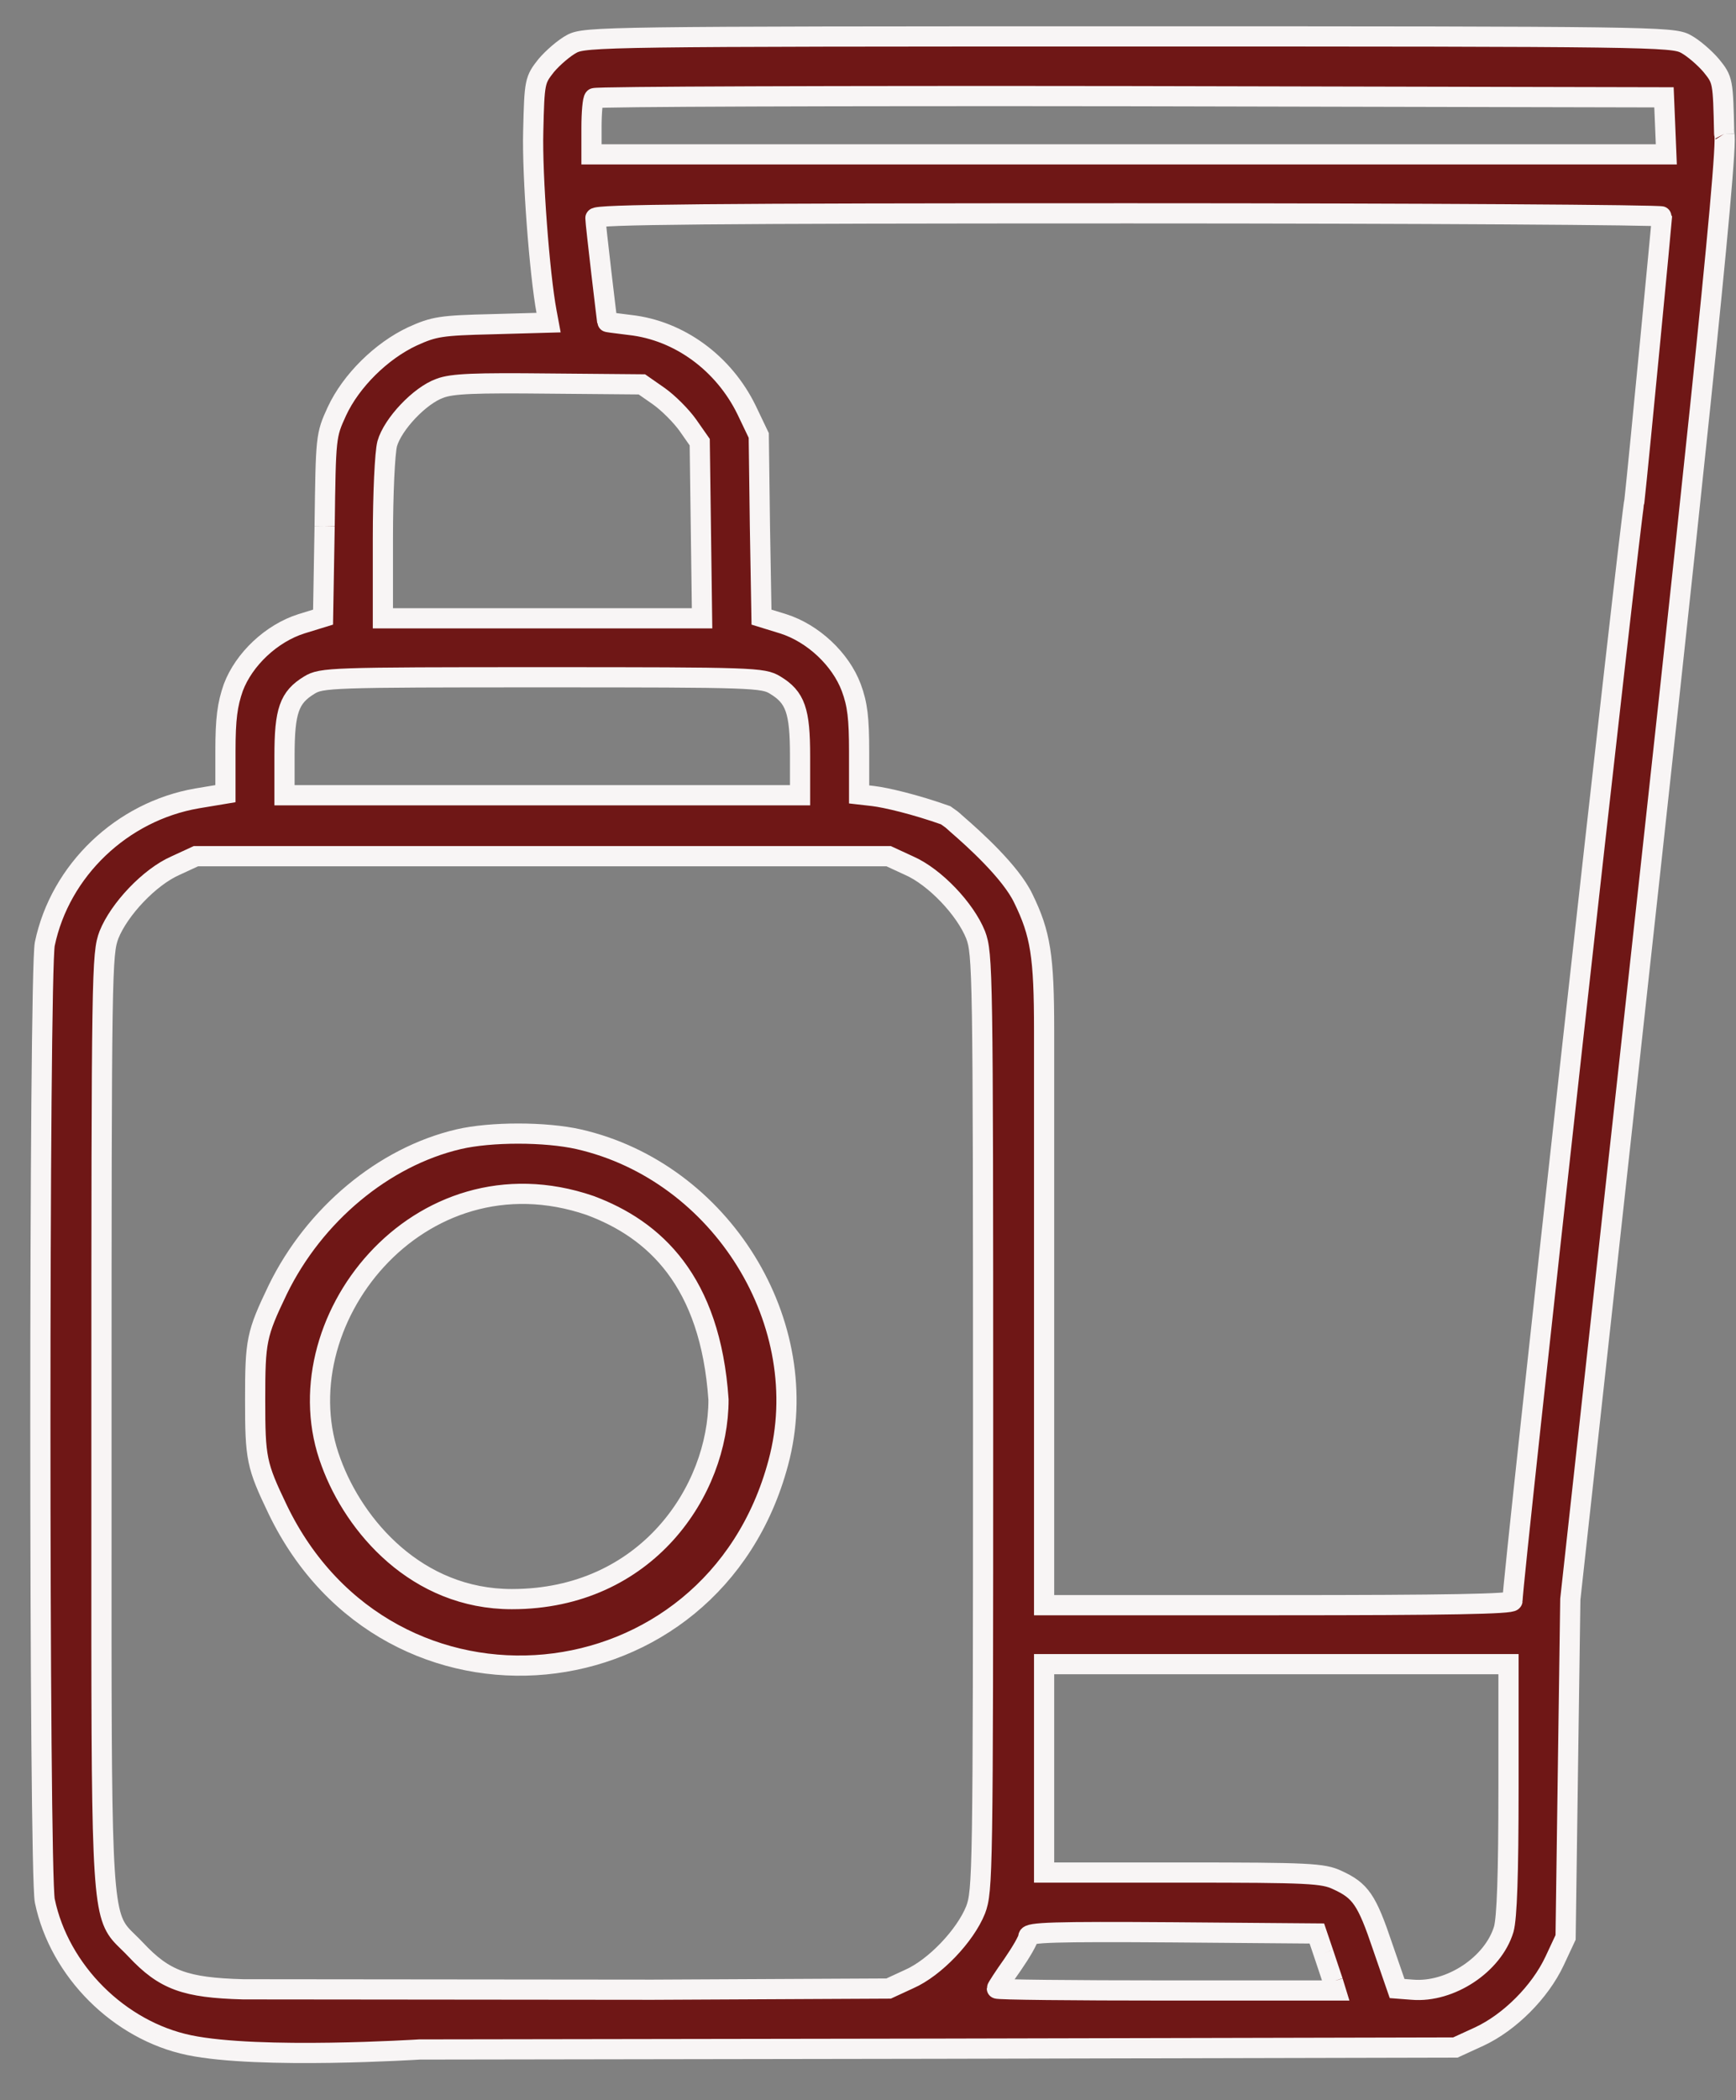
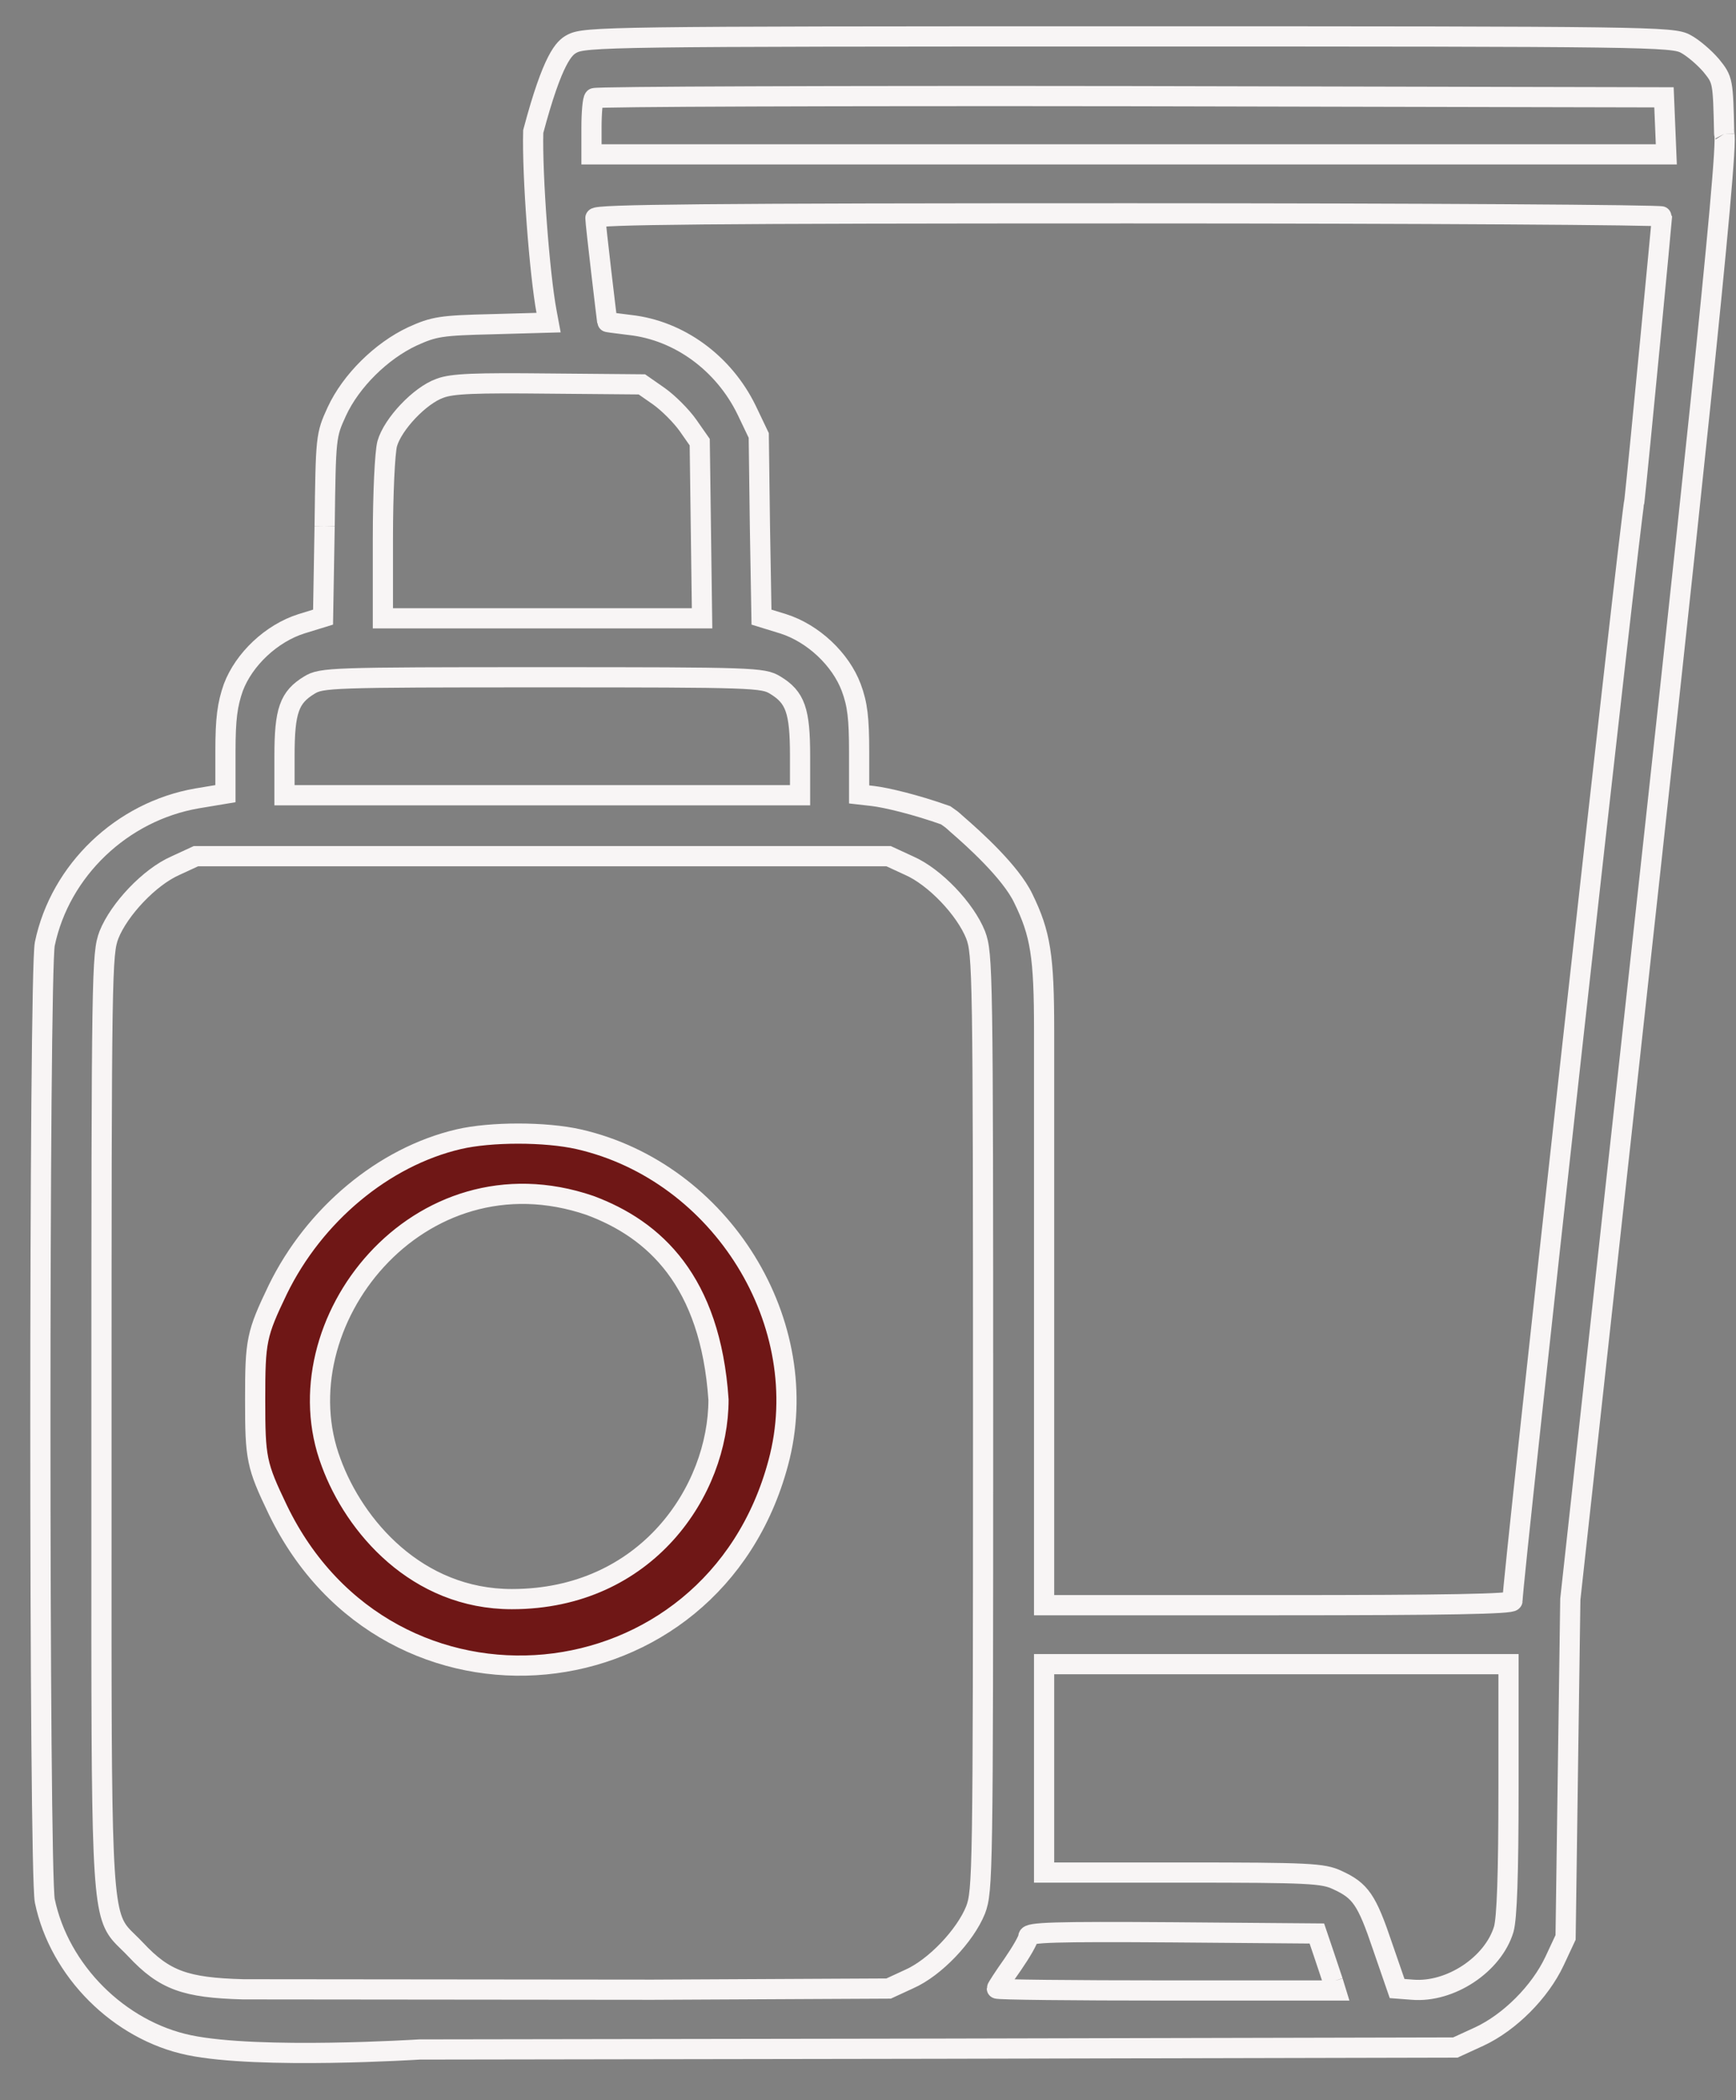
<svg xmlns="http://www.w3.org/2000/svg" width="43" height="52" viewBox="0 0 43 52" fill="none">
  <rect x="0" y="0" width="43" height="52" fill="#808080" stroke="none" />
-   <path fill-rule="evenodd" clip-rule="evenodd" d="M14.163 1.086C13.978 1.184 13.695 1.427 13.53 1.622C13.247 1.982 13.237 2.011 13.208 3.257C13.179 4.348 13.364 6.791 13.539 7.726L13.588 7.988L12.194 8.027C10.917 8.057 10.751 8.086 10.215 8.329C9.445 8.689 8.694 9.429 8.343 10.188C8.071 10.782 8.07 10.802 8.041 13.025L8.041 13.031L8.002 15.28L7.466 15.445C6.725 15.679 6.043 16.322 5.779 17.023C5.633 17.441 5.584 17.792 5.584 18.6V19.651L4.882 19.768C3.02 20.089 1.49 21.549 1.11 23.37C0.963 24.09 0.963 46.344 1.11 47.065C1.47 48.798 2.952 50.277 4.687 50.638C6.423 50.998 10.39 50.745 10.39 50.745L23.22 50.725L36.049 50.696L36.644 50.423C37.394 50.073 38.145 49.323 38.506 48.554L38.779 47.97L38.837 43.784L38.896 39.598L40.377 26.125C41.752 13.605 42.844 3.53 42.708 3.316L42.707 3.31C42.678 2.001 42.678 1.981 42.386 1.622C42.22 1.427 41.937 1.184 41.752 1.086C41.43 0.911 40.875 0.901 27.958 0.901C15.041 0.901 14.485 0.911 14.163 1.086ZM3.362 48.272C4.073 49.031 4.59 49.216 6.023 49.255L16.162 49.265L22.011 49.236L22.518 49.002C23.161 48.72 23.912 47.922 24.165 47.289C24.341 46.821 24.351 46.422 24.351 35.217C24.351 24.012 24.341 23.613 24.165 23.146C23.912 22.513 23.161 21.715 22.518 21.433L22.011 21.199H13.432H4.853L4.346 21.433C3.703 21.715 2.952 22.513 2.699 23.146C2.523 23.613 2.513 24.012 2.513 35.217C2.513 36.136 2.513 36.985 2.513 37.77C2.51 46.364 2.509 47.317 2.978 47.88C3.037 47.95 3.103 48.014 3.177 48.086C3.234 48.141 3.295 48.201 3.362 48.272ZM41.274 3.822L41.245 3.111L41.216 2.41L27.997 2.381C20.734 2.371 14.748 2.391 14.719 2.43C14.68 2.459 14.651 2.79 14.651 3.16V3.822H27.958H41.274ZM17.039 10.529C16.873 10.296 16.552 9.974 16.318 9.809L15.899 9.517L13.598 9.497C11.775 9.478 11.2 9.497 10.897 9.614C10.4 9.789 9.728 10.5 9.591 10.987C9.533 11.201 9.484 12.223 9.484 13.333V15.309H13.442H17.39L17.361 13.129L17.332 10.948L17.039 10.529ZM19.817 18.716C19.817 17.597 19.701 17.266 19.203 16.964C18.901 16.779 18.677 16.769 13.432 16.769C8.187 16.769 7.963 16.779 7.661 16.964C7.164 17.266 7.047 17.597 7.047 18.716V19.69H13.432H19.817V18.716ZM37.248 47.766C37.326 47.483 37.365 46.422 37.365 44.281V41.204H31.613H25.862V43.784V46.364H29.303C32.423 46.364 32.773 46.383 33.124 46.549C33.7 46.812 33.856 47.036 34.246 48.194L34.606 49.236L34.986 49.265C35.922 49.343 36.985 48.642 37.248 47.766ZM33.017 49.06L32.783 48.36L32.618 47.873L29.049 47.844C26.105 47.824 25.472 47.844 25.472 47.951C25.472 48.029 25.296 48.33 25.082 48.642C24.867 48.944 24.692 49.216 24.692 49.236C24.692 49.265 26.583 49.284 28.893 49.284H33.086L33.017 49.06ZM37.463 39.637C37.463 39.131 40.416 12.525 40.485 12.389C40.592 11.425 41.167 5.409 41.167 5.36C41.167 5.321 35.221 5.282 27.958 5.282C17.458 5.282 14.748 5.311 14.748 5.399C14.748 5.467 14.816 6.071 14.894 6.742C14.972 7.414 15.041 7.969 15.041 7.969C15.041 7.977 15.213 7.998 15.448 8.027C15.498 8.033 15.551 8.04 15.606 8.047C16.825 8.183 17.926 8.991 18.492 10.15L18.794 10.782L18.823 13.031L18.862 15.28L19.398 15.445C20.139 15.679 20.822 16.322 21.085 17.023C21.241 17.441 21.28 17.792 21.28 18.609V19.67L21.621 19.709C21.952 19.748 22.679 19.921 23.424 20.186C23.462 20.213 23.49 20.233 23.511 20.248C23.562 20.284 23.576 20.294 23.589 20.306C23.594 20.31 23.599 20.315 23.606 20.321C23.623 20.337 23.65 20.362 23.717 20.42C24.111 20.761 25.033 21.588 25.345 22.241C25.774 23.117 25.862 23.672 25.862 25.521V29.659V32.053V32.783V33.514V37.359V39.744H31.662C35.844 39.744 37.463 39.715 37.463 39.637Z" fill="#6F1716" />
-   <path d="M8.041 13.031L8.002 15.28L7.466 15.445C6.725 15.679 6.043 16.322 5.779 17.023C5.633 17.441 5.584 17.792 5.584 18.6V19.651L4.882 19.768C3.02 20.089 1.49 21.549 1.11 23.37C0.963 24.09 0.963 46.344 1.11 47.065C1.47 48.798 2.952 50.277 4.687 50.638C6.423 50.998 10.39 50.745 10.39 50.745L23.22 50.725L36.049 50.696L36.644 50.423C37.394 50.073 38.145 49.323 38.506 48.554L38.779 47.97L38.837 43.784L38.896 39.598L40.377 26.125C41.752 13.605 42.844 3.53 42.708 3.316M8.041 13.031L8.041 13.025M8.041 13.031C8.041 13.029 8.041 13.027 8.041 13.025M42.708 3.316L42.707 3.31M42.708 3.316C42.707 3.314 42.707 3.312 42.707 3.31M32.783 48.36C32.871 48.622 32.978 48.944 33.017 49.06M32.783 48.36L32.618 47.873L29.049 47.844C26.105 47.824 25.472 47.844 25.472 47.951C25.472 48.029 25.296 48.33 25.082 48.642C24.867 48.944 24.692 49.216 24.692 49.236C24.692 49.265 26.583 49.284 28.893 49.284H33.086L33.017 49.06M32.783 48.36L33.017 49.06M8.041 13.025C8.07 10.802 8.071 10.782 8.343 10.188C8.694 9.429 9.445 8.689 10.215 8.329C10.751 8.086 10.917 8.057 12.194 8.027L13.588 7.988L13.539 7.726C13.364 6.791 13.179 4.348 13.208 3.257C13.237 2.011 13.247 1.982 13.53 1.622C13.695 1.427 13.978 1.184 14.163 1.086C14.485 0.911 15.041 0.901 27.958 0.901C40.875 0.901 41.43 0.911 41.752 1.086C41.937 1.184 42.22 1.427 42.386 1.622C42.678 1.981 42.678 2.001 42.707 3.31M6.023 49.255C4.59 49.216 4.073 49.031 3.362 48.272C3.295 48.201 3.234 48.141 3.177 48.086C3.103 48.014 3.037 47.95 2.978 47.88C2.509 47.317 2.51 46.364 2.513 37.77C2.513 36.985 2.513 36.136 2.513 35.217C2.513 24.012 2.523 23.613 2.699 23.146C2.952 22.513 3.703 21.715 4.346 21.433L4.853 21.199H13.432H22.011L22.518 21.433C23.161 21.715 23.912 22.513 24.165 23.146C24.341 23.613 24.351 24.012 24.351 35.217C24.351 46.422 24.341 46.821 24.165 47.289C23.912 47.922 23.161 48.72 22.518 49.002L22.011 49.236L16.162 49.265L6.023 49.255ZM40.485 12.389C40.416 12.525 37.463 39.131 37.463 39.637C37.463 39.715 35.844 39.744 31.662 39.744H25.862V37.359V33.514V32.783V32.053V29.659V25.521C25.862 23.672 25.774 23.117 25.345 22.241C25.033 21.588 24.111 20.761 23.717 20.42C23.65 20.362 23.623 20.337 23.606 20.321C23.599 20.315 23.594 20.31 23.589 20.306C23.576 20.294 23.562 20.284 23.511 20.248C23.49 20.233 23.462 20.213 23.424 20.186C22.679 19.921 21.952 19.748 21.621 19.709L21.28 19.67V18.609C21.28 17.792 21.241 17.441 21.085 17.023C20.822 16.322 20.139 15.679 19.398 15.445L18.862 15.28L18.823 13.031L18.794 10.782L18.492 10.15C17.926 8.991 16.825 8.183 15.606 8.047C15.551 8.04 15.498 8.033 15.448 8.027C15.213 7.998 15.041 7.977 15.041 7.969C15.041 7.969 14.972 7.414 14.894 6.742C14.816 6.071 14.748 5.467 14.748 5.399C14.748 5.311 17.458 5.282 27.958 5.282C35.221 5.282 41.167 5.321 41.167 5.36C41.167 5.409 40.592 11.425 40.485 12.389ZM41.245 3.111L41.274 3.822H27.958H14.651V3.16C14.651 2.79 14.68 2.459 14.719 2.43C14.748 2.391 20.734 2.371 27.997 2.381L41.216 2.41L41.245 3.111ZM16.318 9.809C16.552 9.974 16.873 10.296 17.039 10.529L17.332 10.948L17.361 13.129L17.39 15.309H13.442H9.484V13.333C9.484 12.223 9.533 11.201 9.591 10.987C9.728 10.5 10.4 9.789 10.897 9.614C11.2 9.497 11.775 9.478 13.598 9.497L15.899 9.517L16.318 9.809ZM19.203 16.964C19.701 17.266 19.817 17.597 19.817 18.716V19.69H13.432H7.047V18.716C7.047 17.597 7.164 17.266 7.661 16.964C7.963 16.779 8.187 16.769 13.432 16.769C18.677 16.769 18.901 16.779 19.203 16.964ZM37.365 44.281C37.365 46.422 37.326 47.483 37.248 47.766C36.985 48.642 35.922 49.343 34.986 49.265L34.606 49.236L34.246 48.194C33.856 47.036 33.7 46.812 33.124 46.549C32.773 46.383 32.423 46.364 29.303 46.364H25.862V43.784V41.204H31.613H37.365V44.281Z" stroke="#F8F5F5" stroke-width="0.5" />
+   <path d="M8.041 13.031L8.002 15.28L7.466 15.445C6.725 15.679 6.043 16.322 5.779 17.023C5.633 17.441 5.584 17.792 5.584 18.6V19.651L4.882 19.768C3.02 20.089 1.49 21.549 1.11 23.37C0.963 24.09 0.963 46.344 1.11 47.065C1.47 48.798 2.952 50.277 4.687 50.638C6.423 50.998 10.39 50.745 10.39 50.745L23.22 50.725L36.049 50.696L36.644 50.423C37.394 50.073 38.145 49.323 38.506 48.554L38.779 47.97L38.837 43.784L38.896 39.598L40.377 26.125C41.752 13.605 42.844 3.53 42.708 3.316M8.041 13.031L8.041 13.025M8.041 13.031C8.041 13.029 8.041 13.027 8.041 13.025M42.708 3.316L42.707 3.31M42.708 3.316C42.707 3.314 42.707 3.312 42.707 3.31M32.783 48.36C32.871 48.622 32.978 48.944 33.017 49.06M32.783 48.36L32.618 47.873L29.049 47.844C26.105 47.824 25.472 47.844 25.472 47.951C25.472 48.029 25.296 48.33 25.082 48.642C24.867 48.944 24.692 49.216 24.692 49.236C24.692 49.265 26.583 49.284 28.893 49.284H33.086L33.017 49.06M32.783 48.36L33.017 49.06M8.041 13.025C8.07 10.802 8.071 10.782 8.343 10.188C8.694 9.429 9.445 8.689 10.215 8.329C10.751 8.086 10.917 8.057 12.194 8.027L13.588 7.988L13.539 7.726C13.364 6.791 13.179 4.348 13.208 3.257C13.695 1.427 13.978 1.184 14.163 1.086C14.485 0.911 15.041 0.901 27.958 0.901C40.875 0.901 41.43 0.911 41.752 1.086C41.937 1.184 42.22 1.427 42.386 1.622C42.678 1.981 42.678 2.001 42.707 3.31M6.023 49.255C4.59 49.216 4.073 49.031 3.362 48.272C3.295 48.201 3.234 48.141 3.177 48.086C3.103 48.014 3.037 47.95 2.978 47.88C2.509 47.317 2.51 46.364 2.513 37.77C2.513 36.985 2.513 36.136 2.513 35.217C2.513 24.012 2.523 23.613 2.699 23.146C2.952 22.513 3.703 21.715 4.346 21.433L4.853 21.199H13.432H22.011L22.518 21.433C23.161 21.715 23.912 22.513 24.165 23.146C24.341 23.613 24.351 24.012 24.351 35.217C24.351 46.422 24.341 46.821 24.165 47.289C23.912 47.922 23.161 48.72 22.518 49.002L22.011 49.236L16.162 49.265L6.023 49.255ZM40.485 12.389C40.416 12.525 37.463 39.131 37.463 39.637C37.463 39.715 35.844 39.744 31.662 39.744H25.862V37.359V33.514V32.783V32.053V29.659V25.521C25.862 23.672 25.774 23.117 25.345 22.241C25.033 21.588 24.111 20.761 23.717 20.42C23.65 20.362 23.623 20.337 23.606 20.321C23.599 20.315 23.594 20.31 23.589 20.306C23.576 20.294 23.562 20.284 23.511 20.248C23.49 20.233 23.462 20.213 23.424 20.186C22.679 19.921 21.952 19.748 21.621 19.709L21.28 19.67V18.609C21.28 17.792 21.241 17.441 21.085 17.023C20.822 16.322 20.139 15.679 19.398 15.445L18.862 15.28L18.823 13.031L18.794 10.782L18.492 10.15C17.926 8.991 16.825 8.183 15.606 8.047C15.551 8.04 15.498 8.033 15.448 8.027C15.213 7.998 15.041 7.977 15.041 7.969C15.041 7.969 14.972 7.414 14.894 6.742C14.816 6.071 14.748 5.467 14.748 5.399C14.748 5.311 17.458 5.282 27.958 5.282C35.221 5.282 41.167 5.321 41.167 5.36C41.167 5.409 40.592 11.425 40.485 12.389ZM41.245 3.111L41.274 3.822H27.958H14.651V3.16C14.651 2.79 14.68 2.459 14.719 2.43C14.748 2.391 20.734 2.371 27.997 2.381L41.216 2.41L41.245 3.111ZM16.318 9.809C16.552 9.974 16.873 10.296 17.039 10.529L17.332 10.948L17.361 13.129L17.39 15.309H13.442H9.484V13.333C9.484 12.223 9.533 11.201 9.591 10.987C9.728 10.5 10.4 9.789 10.897 9.614C11.2 9.497 11.775 9.478 13.598 9.497L15.899 9.517L16.318 9.809ZM19.203 16.964C19.701 17.266 19.817 17.597 19.817 18.716V19.69H13.432H7.047V18.716C7.047 17.597 7.164 17.266 7.661 16.964C7.963 16.779 8.187 16.769 13.432 16.769C18.677 16.769 18.901 16.779 19.203 16.964ZM37.365 44.281C37.365 46.422 37.326 47.483 37.248 47.766C36.985 48.642 35.922 49.343 34.986 49.265L34.606 49.236L34.246 48.194C33.856 47.036 33.7 46.812 33.124 46.549C32.773 46.383 32.423 46.364 29.303 46.364H25.862V43.784V41.204H31.613H37.365V44.281Z" stroke="#F8F5F5" stroke-width="0.5" />
  <path d="M11.357 28.208C9.501 28.644 7.786 30.076 6.881 31.93C6.351 33.035 6.32 33.191 6.32 34.655C6.32 36.118 6.351 36.274 6.881 37.38C9.626 43.064 17.657 42.301 19.279 36.212C20.199 32.786 17.875 29.017 14.335 28.208C13.509 28.021 12.152 28.021 11.357 28.208ZM14.616 29.847C16.207 30.439 17.597 31.709 17.797 34.655C17.797 36.897 16.025 39.594 12.678 39.594C10.322 39.594 8.779 37.785 8.202 36.212C6.907 32.786 10.359 28.387 14.616 29.847Z" fill="#6F1716" stroke="#F8F5F5" stroke-width="0.5" />
</svg>